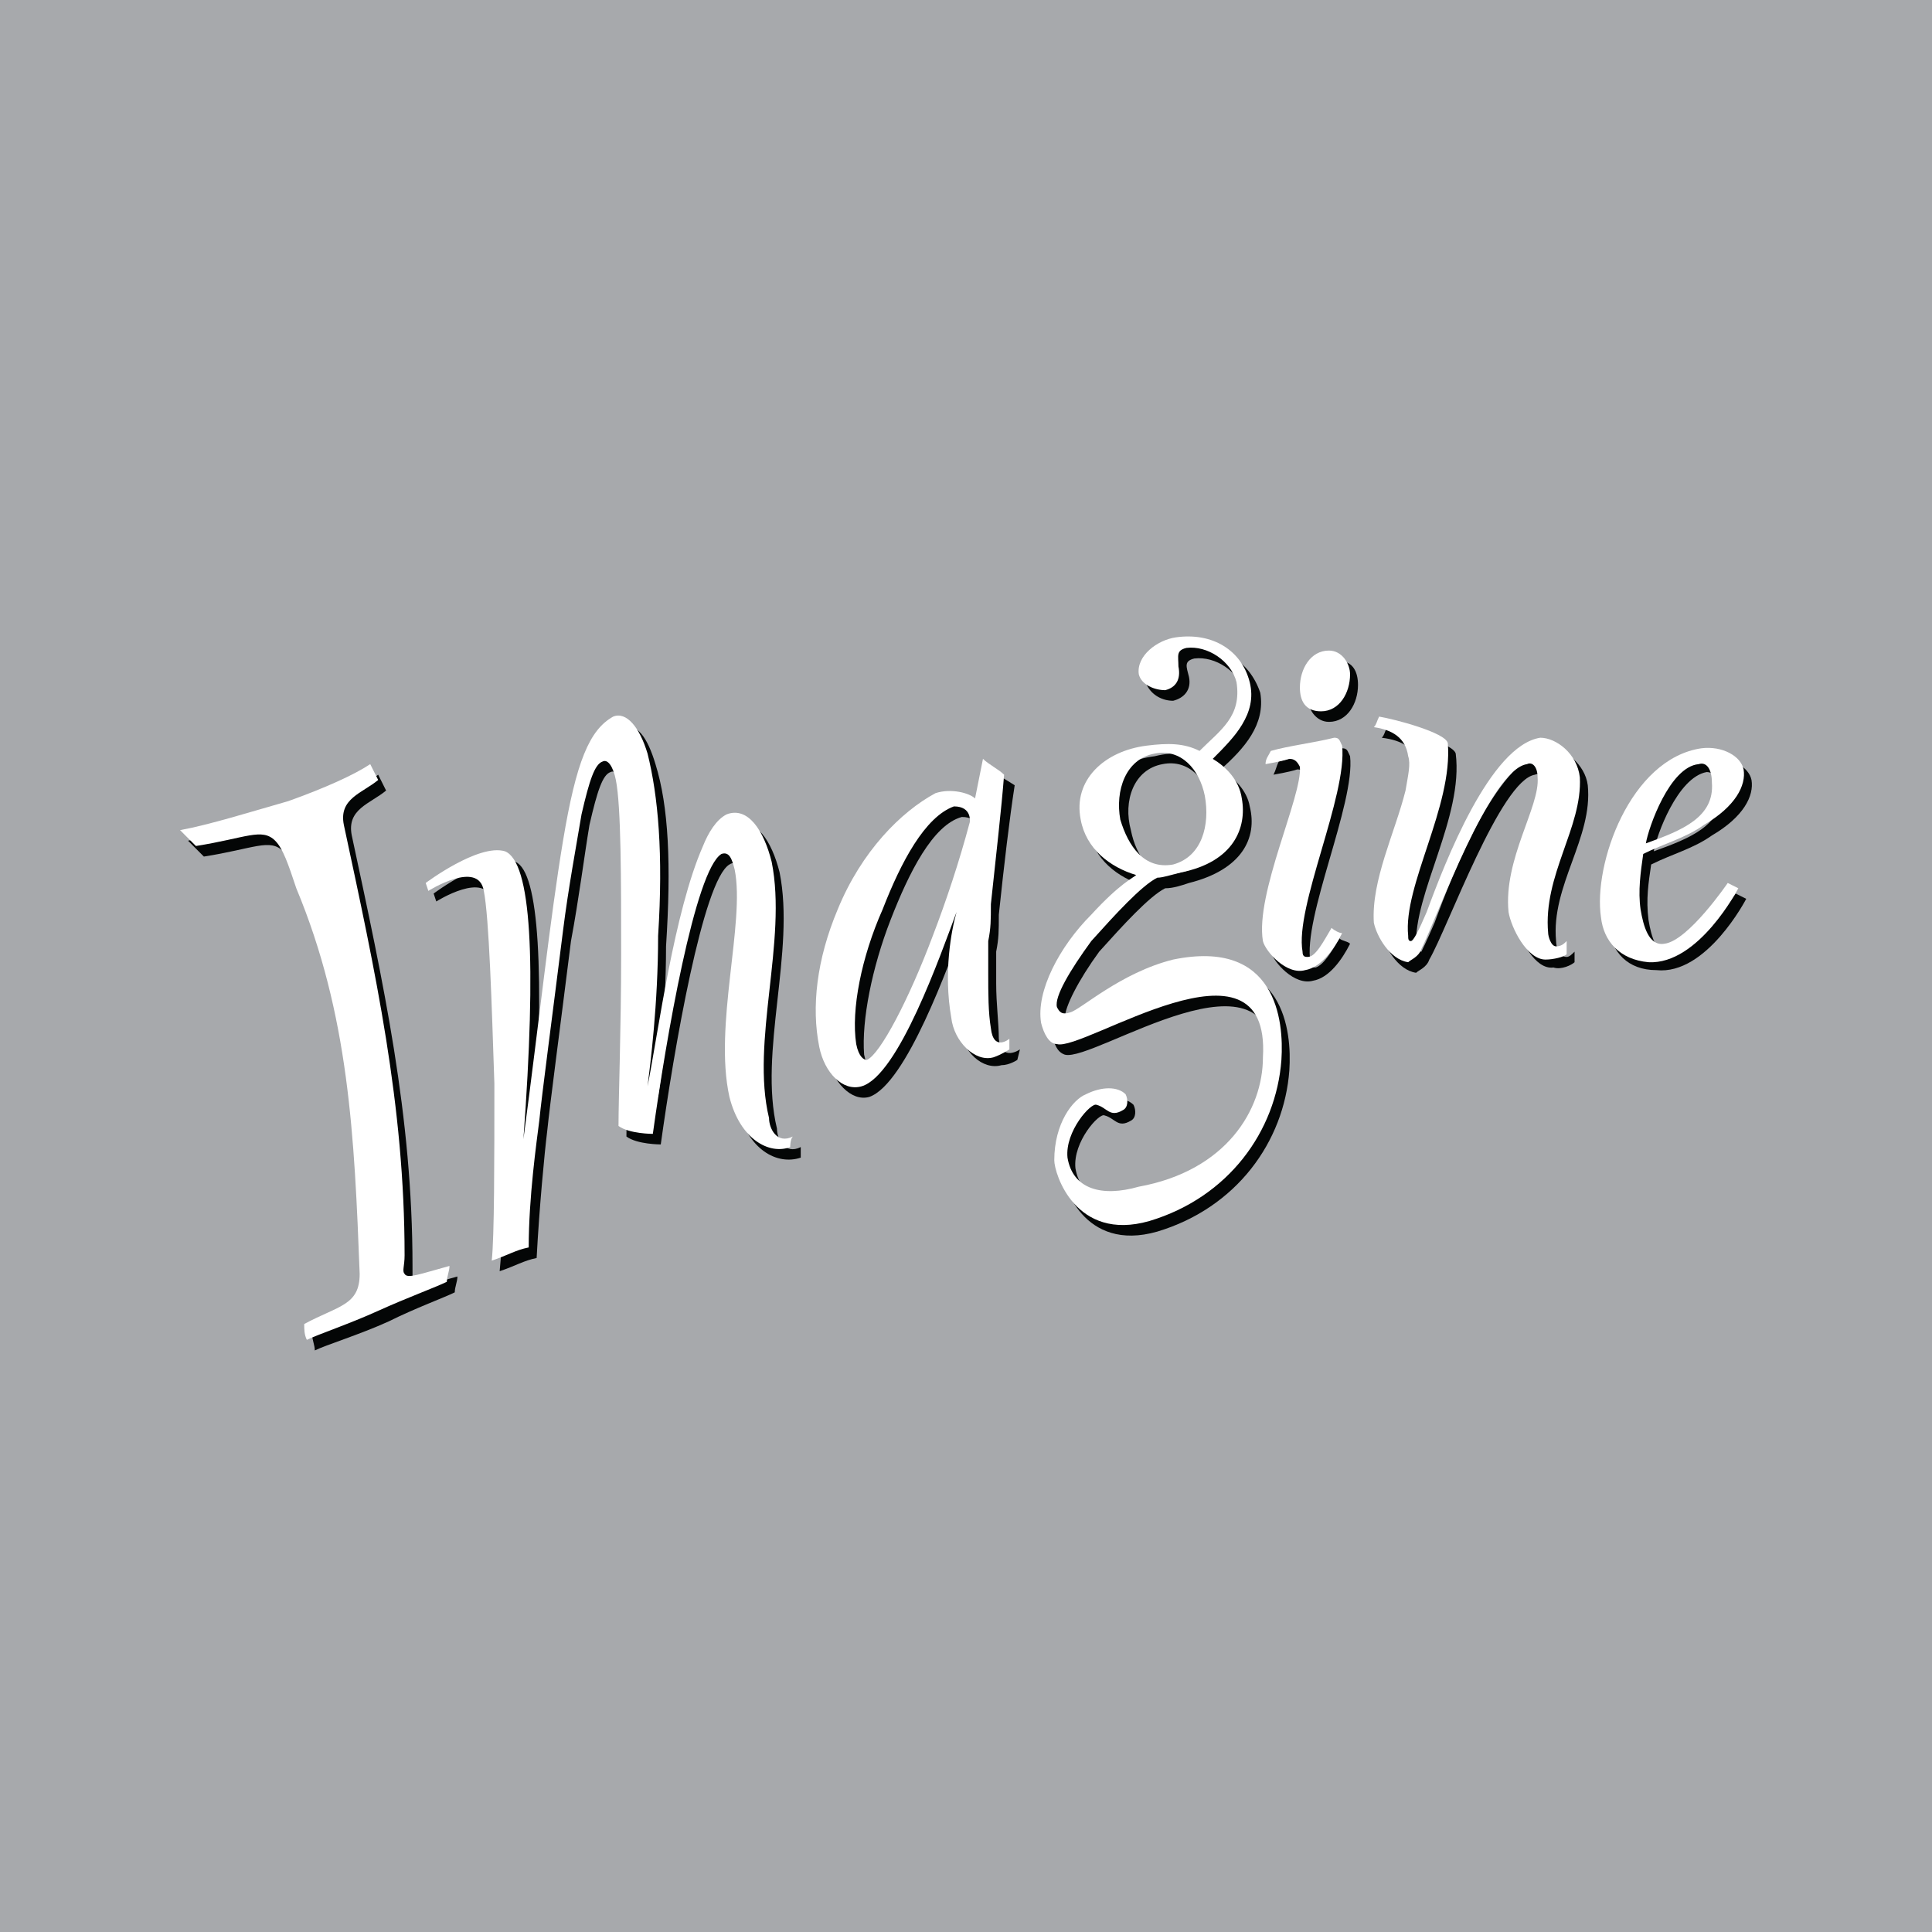
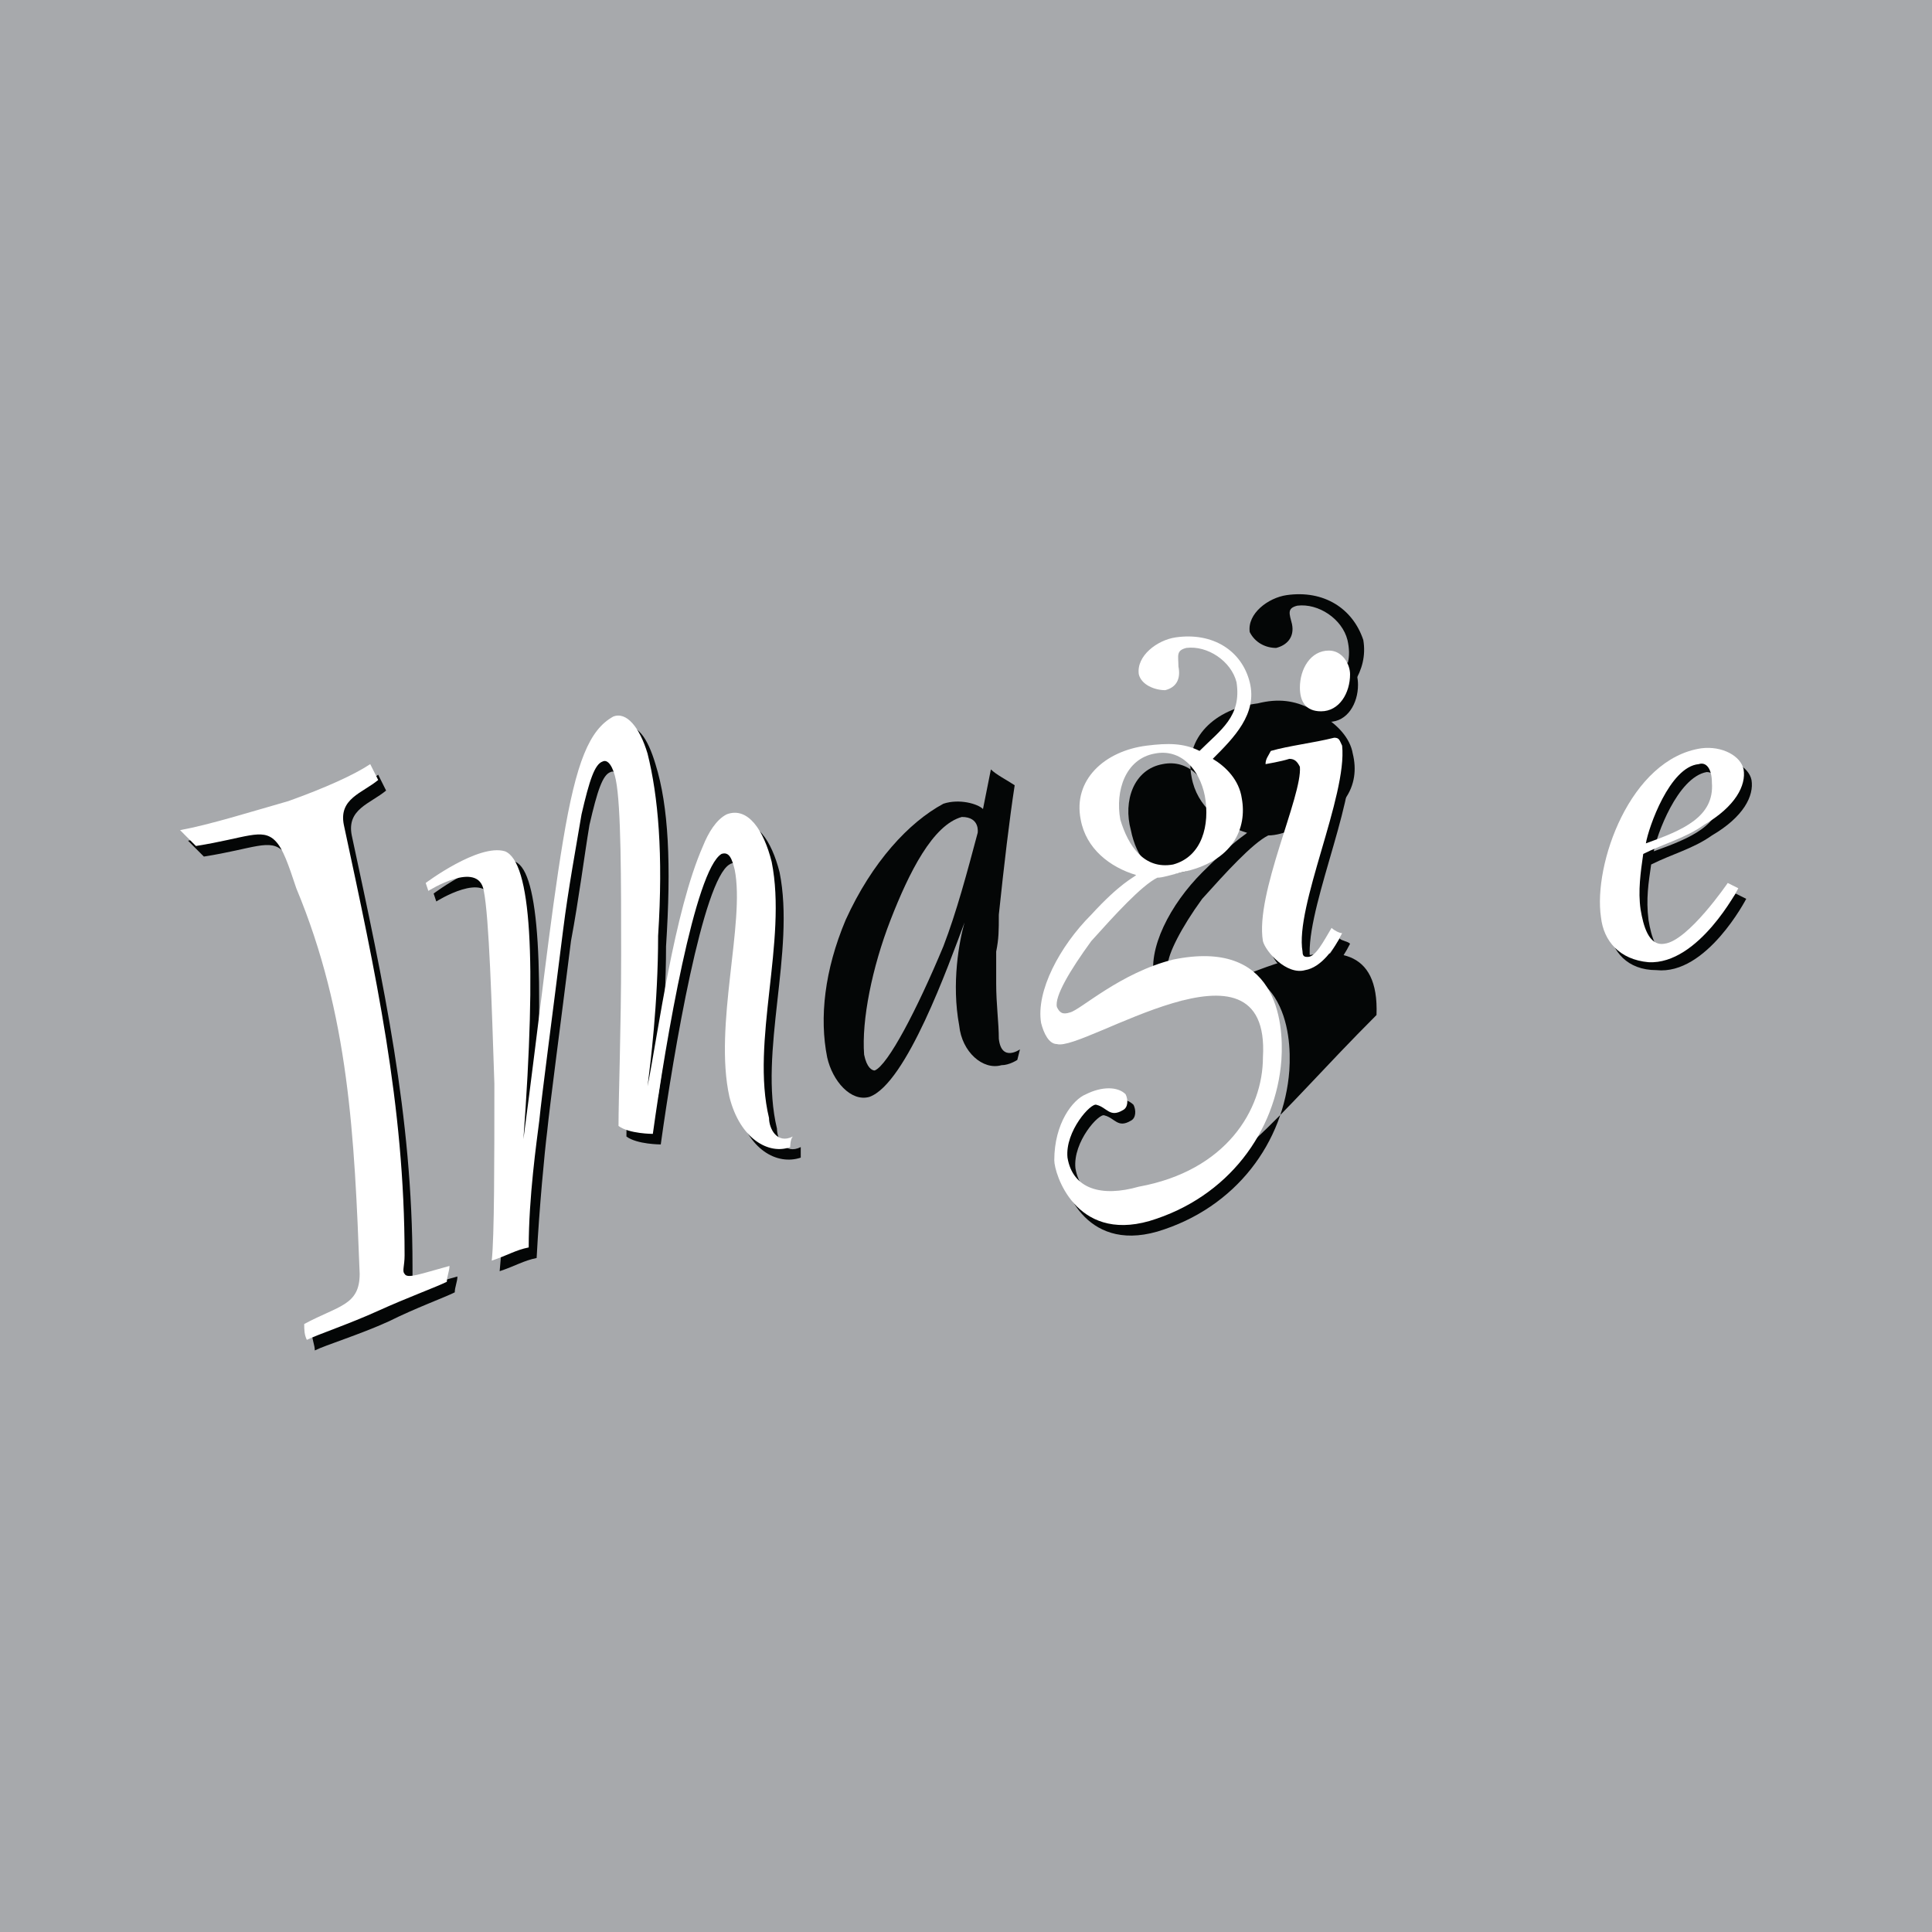
<svg xmlns="http://www.w3.org/2000/svg" version="1.0" id="Layer_1" x="0px" y="0px" width="192.756px" height="192.756px" viewBox="0 0 192.756 192.756" enable-background="new 0 0 192.756 192.756" xml:space="preserve">
  <g>
    <polygon fill-rule="evenodd" clip-rule="evenodd" fill="#A7A9AC" points="0,0 192.756,0 192.756,192.756 0,192.756 0,0  " />
    <path fill-rule="evenodd" clip-rule="evenodd" fill="#040606" d="M79.89,114.445c0,0.262,0,1.053,0,1.053   c-2.371,0.791-5.27-0.791-6.324-5.006c-1.581-7.115,1.582-17.391,0.527-22.66c0-1.054-0.527-2.108-1.318-1.582   c-2.635,1.582-5.533,18.445-6.851,27.931c0,0-2.372,0-3.425-0.791c0-2.898,0.263-9.75,0.263-17.127c0-7.378,0-14.756-0.526-17.391   c-0.264-1.317-0.791-2.107-1.318-1.844c-0.79,0.263-1.317,1.844-2.107,5.27c-0.527,3.162-1.054,7.378-1.845,11.594   c-1.054,8.433-2.108,16.337-2.372,18.972c-0.263,2.107-0.79,7.641-1.054,12.648c-1.317,0.264-2.107,0.791-3.689,1.316   c0.264-2.371,0.527-10.012,0.264-17.654c-0.264-7.904-0.528-16.6-1.054-19.234c-0.527-3.162-5.533,0-5.533,0l-0.264-0.791   c0,0,5.27-3.953,8.169-3.162c2.371,1.054,2.898,10.803,1.843,28.72c0,0-0.263,0,0,0c1.318-11.855,2.372-21.869,3.689-29.774   c1.317-7.905,2.635-11.067,5.006-12.384c1.581-0.527,2.635,1.054,3.426,3.689c1.317,4.216,1.581,10.013,1.054,18.181   c0,6.851-0.79,12.911-1.054,15.019c0,0,0,0,0.264,0c0.79-5.27,2.371-17.654,5.27-23.978c0.527-1.317,1.317-2.635,2.371-3.162   c2.108-0.791,3.689,1.581,4.48,4.743c1.581,7.905-2.108,17.918-0.264,25.559C77.519,113.654,78.31,115.234,79.89,114.445   L79.89,114.445z" />
    <path fill-rule="evenodd" clip-rule="evenodd" fill="#040606" d="M130.744,96c0,0.527,0.264,0.527,0.527,0.527   c0.791-0.263,1.582-1.581,2.371-2.898c0.264,0.263,0.791,0.263,1.055,0.527c-0.791,1.581-2.107,3.425-3.689,3.688   c-1.844,0.527-3.951-1.844-4.215-2.898c-0.791-4.743,3.951-14.492,3.688-17.391c-0.262-0.527-0.525-0.79-1.053-0.79   c-0.791,0.263-2.371,0.526-2.371,0.526c0.264-0.526,0.264-0.79,0.525-1.317c1.846-0.527,4.217-1.054,6.324-1.317   c0.527,0,0.527,0.263,0.791,0.791C135.225,80.19,129.955,91.521,130.744,96L130.744,96z M130.48,69.65   c0-1.844,1.055-3.689,3.162-3.689c1.318,0,1.846,1.054,1.846,2.372c0,1.844-1.055,3.688-2.898,3.688   C131.271,72.021,130.48,70.705,130.48,69.65L130.48,69.65z" />
    <path fill-rule="evenodd" clip-rule="evenodd" fill="#040606" d="M171.586,79.136c0.264,3.162-2.896,4.479-6.586,5.797   c0.264-1.581,2.371-7.378,5.27-7.905C171.061,77.028,171.586,77.819,171.586,79.136L171.586,79.136z M174.748,77.819   c-0.264-1.317-2.107-2.372-4.215-2.108c-7.115,1.054-10.803,11.594-10.014,16.863c0.264,2.372,1.846,4.216,4.744,4.216   c5.006,0.527,8.959-7.114,8.959-7.114l-1.055-0.527c0,0-3.953,5.797-6.324,6.061c-1.58,0.264-2.107-1.845-2.371-3.426   c-0.264-2.107,0-3.689,0.264-5.533c2.107-1.054,4.215-1.581,6.061-2.898C173.959,81.507,175.012,79.4,174.748,77.819   L174.748,77.819z" />
    <path fill-rule="evenodd" clip-rule="evenodd" fill="#040606" d="M38.521,78.873c-1.581,1.318-3.952,1.845-3.425,4.479   c3.162,14.755,6.06,27.931,6.06,42.951c0,1.053,0,1.58,0,1.844c0.264,0.527,1.581,0,4.479-0.791c0,0.527-0.263,1.055-0.263,1.582   c-1.054,0.525-3.952,1.58-6.587,2.898c-2.898,1.316-6.324,2.371-7.377,2.898c0-0.527-0.264-1.055-0.264-1.582   c3.426-1.844,5.534-1.844,5.534-5.006c-0.264-13.701-1.054-25.822-6.324-38.47c-0.791-2.372-1.317-3.953-2.108-4.743   c-1.318-1.318-2.899-0.263-7.905,0.527c-0.527-0.527-1.054-1.054-1.581-1.581c2.898-0.527,7.114-1.844,10.803-2.898   c3.952-1.318,6.851-2.635,8.168-3.689C37.995,77.819,38.258,78.346,38.521,78.873L38.521,78.873z" />
-     <path fill-rule="evenodd" clip-rule="evenodd" fill="#040606" d="M120.996,80.454c0.527,2.898-0.264,6.061-3.162,6.587   c-2.898,0.791-4.479-1.581-5.006-4.216c-0.791-2.898,0.264-6.06,3.162-6.587C118.625,75.711,120.469,77.819,120.996,80.454   L120.996,80.454z M114.408,119.451c-3.689,0.791-6.588,0.264-7.113-2.898c-0.264-2.635,2.371-5.533,2.898-5.27   c1.053,0.264,1.316,1.316,2.635,0.527c0.527-0.264,0.527-1.055,0.264-1.582c-0.791-0.791-2.373-0.791-3.953-0.264   c-1.318,0.791-3.162,3.162-3.162,6.852c0,1.316,2.107,8.168,9.486,6.061c7.904-2.373,12.646-8.959,13.174-16.074   c0.264-3.951-0.527-12.121-10.803-10.013c-5.27,1.317-9.223,5.007-10.277,5.271c-0.789,0.264-1.053,0-1.316-0.527   c0-1.055,1.316-3.689,3.426-6.587c2.371-2.635,5.006-5.533,6.586-6.324c0.791,0,1.582-0.264,2.373-0.527   c5.27-1.317,6.85-4.479,6.061-7.641c-0.264-1.581-1.582-2.898-2.898-3.688c2.371-2.108,4.479-4.48,3.951-7.642   c-1.053-3.162-3.951-5.006-7.641-4.479c-1.846,0.263-3.953,1.844-3.689,3.689c0.527,1.054,1.582,1.581,2.635,1.581   c1.055-0.263,1.846-1.054,1.582-2.371c-0.264-1.054-0.527-1.581,0.525-1.845c2.109-0.264,4.48,1.318,5.008,3.426   c0.789,3.425-1.582,4.743-3.689,6.851c-1.58-0.791-3.162-1.054-5.27-0.527c-4.217,0.527-7.379,3.425-6.588,7.378   c0.527,2.898,2.898,4.743,5.533,5.533c-0.264,0.264-1.316,0.791-4.479,3.953s-5.533,7.642-4.744,10.804   c0.264,1.053,0.527,1.844,1.318,2.107c2.898,0.791,21.342-12.121,20.816,1.316C126.793,111.811,123.104,117.869,114.408,119.451   L114.408,119.451z" />
-     <path fill-rule="evenodd" clip-rule="evenodd" fill="#040606" d="M157.094,96c-0.264,0.264-1.316,0.79-2.107,0.527   c-1.844,0.263-3.426-2.898-3.689-4.479c-0.525-5.27,3.162-10.54,2.898-13.438c0-1.054-0.527-1.581-1.053-1.317   c-3.426,0.527-8.695,15.283-10.541,18.445c-0.262,0.791-1.053,1.054-1.316,1.317c-1.846-0.264-3.162-2.635-3.426-3.952   c-0.264-4.216,2.107-8.959,3.162-13.175c0.264-1.581,0.527-2.635,0.264-3.425c0-1.845-1.318-2.635-3.426-2.898   c0.264-0.264,0.264-0.527,0.527-1.054c1.58,0.263,6.588,1.581,6.85,2.635c0.791,6.324-4.215,13.965-3.951,19.235   c0,0.263,0.264,0.527,0.525,0.527c0,0,0.529-1.054,1.318-2.898c1.846-5.006,6.324-16.6,11.594-17.391   c1.318,0,3.426,1.581,3.689,3.689c0.527,5.269-3.689,10.012-3.162,15.545c0,0.527,0.264,1.582,1.055,1.582   c0.264,0,0.525-0.264,0.789-0.527V96L157.094,96z" />
+     <path fill-rule="evenodd" clip-rule="evenodd" fill="#040606" d="M120.996,80.454c0.527,2.898-0.264,6.061-3.162,6.587   c-2.898,0.791-4.479-1.581-5.006-4.216c-0.791-2.898,0.264-6.06,3.162-6.587C118.625,75.711,120.469,77.819,120.996,80.454   L120.996,80.454z M114.408,119.451c-3.689,0.791-6.588,0.264-7.113-2.898c-0.264-2.635,2.371-5.533,2.898-5.27   c1.053,0.264,1.316,1.316,2.635,0.527c0.527-0.264,0.527-1.055,0.264-1.582c-0.791-0.791-2.373-0.791-3.953-0.264   c-1.318,0.791-3.162,3.162-3.162,6.852c0,1.316,2.107,8.168,9.486,6.061c7.904-2.373,12.646-8.959,13.174-16.074   c0.264-3.951-0.527-12.121-10.803-10.013c-0.789,0.264-1.053,0-1.316-0.527   c0-1.055,1.316-3.689,3.426-6.587c2.371-2.635,5.006-5.533,6.586-6.324c0.791,0,1.582-0.264,2.373-0.527   c5.27-1.317,6.85-4.479,6.061-7.641c-0.264-1.581-1.582-2.898-2.898-3.688c2.371-2.108,4.479-4.48,3.951-7.642   c-1.053-3.162-3.951-5.006-7.641-4.479c-1.846,0.263-3.953,1.844-3.689,3.689c0.527,1.054,1.582,1.581,2.635,1.581   c1.055-0.263,1.846-1.054,1.582-2.371c-0.264-1.054-0.527-1.581,0.525-1.845c2.109-0.264,4.48,1.318,5.008,3.426   c0.789,3.425-1.582,4.743-3.689,6.851c-1.58-0.791-3.162-1.054-5.27-0.527c-4.217,0.527-7.379,3.425-6.588,7.378   c0.527,2.898,2.898,4.743,5.533,5.533c-0.264,0.264-1.316,0.791-4.479,3.953s-5.533,7.642-4.744,10.804   c0.264,1.053,0.527,1.844,1.318,2.107c2.898,0.791,21.342-12.121,20.816,1.316C126.793,111.811,123.104,117.869,114.408,119.451   L114.408,119.451z" />
    <path fill-rule="evenodd" clip-rule="evenodd" fill="#040606" d="M101.762,104.695c0,0-1.846,1.318-2.109-1.055   c0-1.58-0.264-3.424-0.264-5.533c0-1.054,0-2.107,0-3.162c0.264-1.317,0.264-2.107,0.264-3.689   c0.527-5.006,1.055-9.486,1.582-12.911c-0.791-0.527-1.846-1.055-2.373-1.581c-0.264,1.317-0.527,2.635-0.789,3.952   c-0.528-0.527-2.372-1.054-3.953-0.527c-3.425,1.844-7.114,5.797-9.749,11.593c-2.108,5.006-2.635,9.75-1.845,13.703   c0.527,2.371,2.371,4.479,4.216,3.951c3.689-1.316,7.905-13.174,9.486-17.39c-0.527,1.844-1.318,6.06-0.527,10.277   c0.263,2.635,2.372,4.479,4.215,3.951c0.791,0,1.58-0.525,1.58-0.525L101.762,104.695L101.762,104.695z M97.544,83.089   c-1.054,3.952-2.107,7.905-3.425,11.33c-2.635,6.323-5.533,11.856-6.851,12.384c-0.263,0-0.79-0.264-1.054-1.58   c-0.263-3.426,0.791-8.696,2.636-13.439c1.844-4.743,4.216-9.486,7.114-10.276C97.808,81.507,97.544,83.089,97.544,83.089   L97.544,83.089z" />
    <path fill-rule="evenodd" clip-rule="evenodd" fill="#FFFFFF" d="M79.1,113.391c-0.264,0.264-0.264,1.055-0.264,1.055   c-2.108,0.789-5.006-0.791-6.061-5.008c-1.581-7.113,1.581-17.39,0.527-22.66c-0.263-1.054-0.527-1.845-1.317-1.582   c-2.635,1.582-5.534,18.444-6.851,27.931c0,0-2.372,0-3.425-0.791c0-2.898,0.263-9.748,0.263-17.126c0-7.377,0-14.756-0.527-17.391   c-0.264-1.317-0.791-2.108-1.317-1.845c-0.791,0.264-1.317,1.845-2.108,5.27c-0.527,3.162-1.317,7.378-1.845,11.594   c-1.054,8.431-2.108,16.335-2.371,18.972c-0.264,2.107-1.054,7.641-1.054,12.646c-1.317,0.264-2.108,0.791-3.689,1.318   c0.263-2.373,0.263-10.014,0.263-17.654c-0.263-7.904-0.527-16.601-1.054-19.235c-0.527-3.162-5.533,0-5.533,0l-0.264-0.791   c0,0,5.27-3.952,7.905-3.162c2.635,1.054,3.162,10.803,1.844,28.721c0.263,0,0,0,0,0c1.581-11.857,2.635-21.871,3.952-29.775   s2.635-11.067,5.006-12.384c1.318-0.527,2.635,1.054,3.426,3.689c1.054,4.216,1.581,10.013,1.054,18.181   c0,6.852-0.791,12.911-1.054,15.02l0,0c1.054-5.27,2.635-17.391,5.533-23.979c0.527-1.317,1.317-2.635,2.372-3.162   c2.108-0.791,3.689,1.581,4.479,4.743c1.581,7.904-2.108,17.917-0.264,25.56C76.729,112.6,77.519,114.182,79.1,113.391   L79.1,113.391z" />
    <path fill-rule="evenodd" clip-rule="evenodd" fill="#FFFFFF" d="M129.955,94.946c0,0.527,0.264,0.527,0.525,0.527   c0.791,0,1.582-1.582,2.373-2.899c0.264,0.264,0.789,0.527,1.053,0.527c-0.789,1.581-2.107,3.425-3.688,3.688   c-1.846,0.527-3.953-1.844-4.217-2.898c-0.791-4.743,3.953-14.492,3.689-17.39c-0.264-0.527-0.527-0.791-1.055-0.791   c-0.791,0.263-2.371,0.527-2.371,0.527c0-0.527,0.264-0.791,0.527-1.318c1.844-0.526,4.215-0.79,6.324-1.317   c0.525,0,0.525,0.263,0.789,0.791C134.434,79.4,129.164,90.467,129.955,94.946L129.955,94.946z M129.691,68.596   c0-1.844,1.053-3.689,2.898-3.689c1.316,0,2.107,1.317,2.107,2.372c0,1.845-1.055,3.689-2.898,3.689   C130.219,70.968,129.691,69.914,129.691,68.596L129.691,68.596z" />
    <path fill-rule="evenodd" clip-rule="evenodd" fill="#FFFFFF" d="M170.797,78.082c0.264,3.425-2.898,4.743-6.588,6.061   c0.264-1.581,2.371-7.641,5.27-7.905C170.27,75.974,170.797,76.765,170.797,78.082L170.797,78.082z M173.959,76.765   c-0.264-1.318-2.109-2.372-4.217-2.108c-7.113,1.054-10.803,11.594-10.012,16.864c0.264,2.371,1.844,4.216,4.742,4.479   c5.006,0.264,8.959-7.378,8.959-7.378l-1.055-0.527c0,0-3.951,5.797-6.324,6.061c-1.58,0.264-2.107-1.844-2.371-3.425   c-0.264-1.844,0-3.689,0.264-5.534c2.107-1.054,4.217-1.581,6.061-2.898C173.168,80.454,174.223,78.346,173.959,76.765   L173.959,76.765z" />
    <path fill-rule="evenodd" clip-rule="evenodd" fill="#FFFFFF" d="M37.731,77.819c-1.581,1.317-3.953,1.844-3.426,4.479   c3.162,14.756,6.061,27.931,6.061,42.95c0,1.055-0.264,1.58,0,1.844c0.264,0.527,1.581,0,4.479-0.789   c0,0.525-0.264,1.053-0.264,1.58c-1.054,0.527-3.952,1.58-6.851,2.898c-2.898,1.316-6.061,2.371-7.115,2.898   c-0.263-0.527-0.263-1.055-0.263-1.582c3.425-1.844,5.533-1.844,5.533-5.006c-0.527-13.701-1.054-25.822-6.324-38.47   c-0.791-2.372-1.317-3.952-2.108-4.743c-1.318-1.317-2.899-0.264-7.905,0.527c-0.527-0.527-1.054-1.054-1.582-1.581   c2.898-0.527,7.115-1.844,10.804-2.898c3.689-1.318,6.587-2.635,8.168-3.689C37.205,76.765,37.468,77.292,37.731,77.819   L37.731,77.819z" />
    <path fill-rule="evenodd" clip-rule="evenodd" fill="#FFFFFF" d="M120.205,79.4c0.527,2.898-0.264,6.06-3.162,6.851   c-2.898,0.527-4.479-1.844-5.27-4.479c-0.527-2.898,0.527-6.06,3.426-6.587C117.834,74.657,119.678,76.765,120.205,79.4   L120.205,79.4z M113.617,118.396c-3.688,1.055-6.586,0.264-7.113-2.898c-0.264-2.635,2.371-5.533,2.898-5.27   c1.053,0.264,1.316,1.318,2.635,0.527c0.527-0.264,0.527-1.055,0.264-1.582c-0.791-0.789-2.371-0.789-3.953,0   c-1.316,0.527-3.162,2.898-3.162,6.588c0,1.318,2.109,8.168,9.486,6.061c7.904-2.371,12.648-8.959,13.174-16.072   c0.264-3.953-0.525-12.122-10.803-10.014c-5.27,1.317-9.223,5.006-10.275,5.27c-0.791,0.264-1.055,0-1.318-0.527   c-0.264-1.053,1.318-3.688,3.426-6.587c2.371-2.635,5.006-5.533,6.588-6.324c0.527,0,1.316-0.263,2.371-0.527   c5.27-1.054,6.588-4.479,6.061-7.378c-0.264-1.844-1.582-3.162-2.898-3.952c2.107-2.108,4.479-4.479,3.689-7.642   c-0.791-3.162-3.689-5.006-7.379-4.479c-1.844,0.263-3.951,1.844-3.689,3.688c0.264,1.054,1.582,1.581,2.635,1.581   c1.055-0.264,1.582-1.054,1.318-2.372c0-1.054-0.264-1.581,0.791-1.844c2.107-0.263,4.479,1.317,5.006,3.425   c0.527,3.425-1.58,4.743-3.689,6.851c-1.58-0.79-3.162-0.79-5.27-0.526c-4.215,0.526-7.377,3.425-6.588,7.377   c0.527,2.899,2.898,4.743,5.535,5.534c-0.264,0.263-1.582,0.79-4.48,3.952c-3.162,3.162-5.533,7.642-5.006,10.804   c0.264,1.055,0.791,2.107,1.58,2.107c2.635,0.791,21.344-12.121,20.553,1.318C126.002,110.756,122.312,116.816,113.617,118.396   L113.617,118.396z" />
-     <path fill-rule="evenodd" clip-rule="evenodd" fill="#FFFFFF" d="M156.305,95.209c-0.264,0.264-1.318,0.527-2.109,0.527   c-1.844,0-3.424-3.162-3.688-4.743c-0.527-5.27,3.16-10.54,2.898-13.438c0-1.054-0.527-1.581-1.055-1.317   c-3.689,0.527-8.959,15.283-10.541,18.444c-0.262,0.791-1.053,1.054-1.316,1.318c-1.844-0.264-3.162-2.635-3.426-3.953   c-0.264-4.215,2.107-8.958,3.162-13.175c0.264-1.581,0.527-2.635,0.264-3.425c-0.264-1.844-1.58-2.635-3.426-2.898   c0.264-0.264,0.264-0.527,0.527-1.054c1.58,0.264,6.588,1.581,6.852,2.635c0.527,6.324-4.48,14.229-3.953,19.235   c0,0.264,0,0.527,0.264,0.527s0.791-1.053,1.582-2.898c1.844-5.006,6.322-16.6,11.328-17.391c1.582,0,3.689,1.581,3.953,3.952   c0.264,5.006-3.689,9.75-3.162,15.546c0,0.263,0.264,1.317,0.791,1.317s0.791-0.264,1.055-0.527V95.209L156.305,95.209z" />
-     <path fill-rule="evenodd" clip-rule="evenodd" fill="#FFFFFF" d="M100.707,103.641c0,0-1.582,1.318-1.846-1.053   c-0.264-1.582-0.264-3.426-0.264-5.534c0-1.054,0-2.108,0-3.162c0.264-1.317,0.264-2.108,0.264-3.689   c0.527-5.006,1.055-9.485,1.318-12.911c-0.527-0.526-1.582-1.054-2.107-1.581c-0.264,1.317-0.528,2.635-0.791,3.952   c-0.527-0.527-2.372-1.054-3.953-0.527c-3.426,1.845-7.378,5.797-9.749,11.594c-2.108,5.006-2.635,9.749-1.845,13.702   c0.527,2.635,2.372,4.479,4.216,3.953c3.689-1.055,7.905-13.175,9.486-17.391c-0.527,1.845-1.318,6.06-0.527,10.54   c0.264,2.371,2.372,4.48,4.215,3.953c0.791-0.264,1.582-0.791,1.582-0.791V103.641L100.707,103.641z M96.754,82.035   c-1.053,3.953-2.371,7.905-3.688,11.33c-2.372,6.325-5.27,11.858-6.587,12.385c-0.264,0-0.791-0.264-1.054-1.582   c-0.527-3.426,0.527-8.695,2.635-13.438c1.844-4.743,4.216-9.223,7.114-10.276C97.018,80.454,96.754,82.035,96.754,82.035   L96.754,82.035z" />
  </g>
</svg>